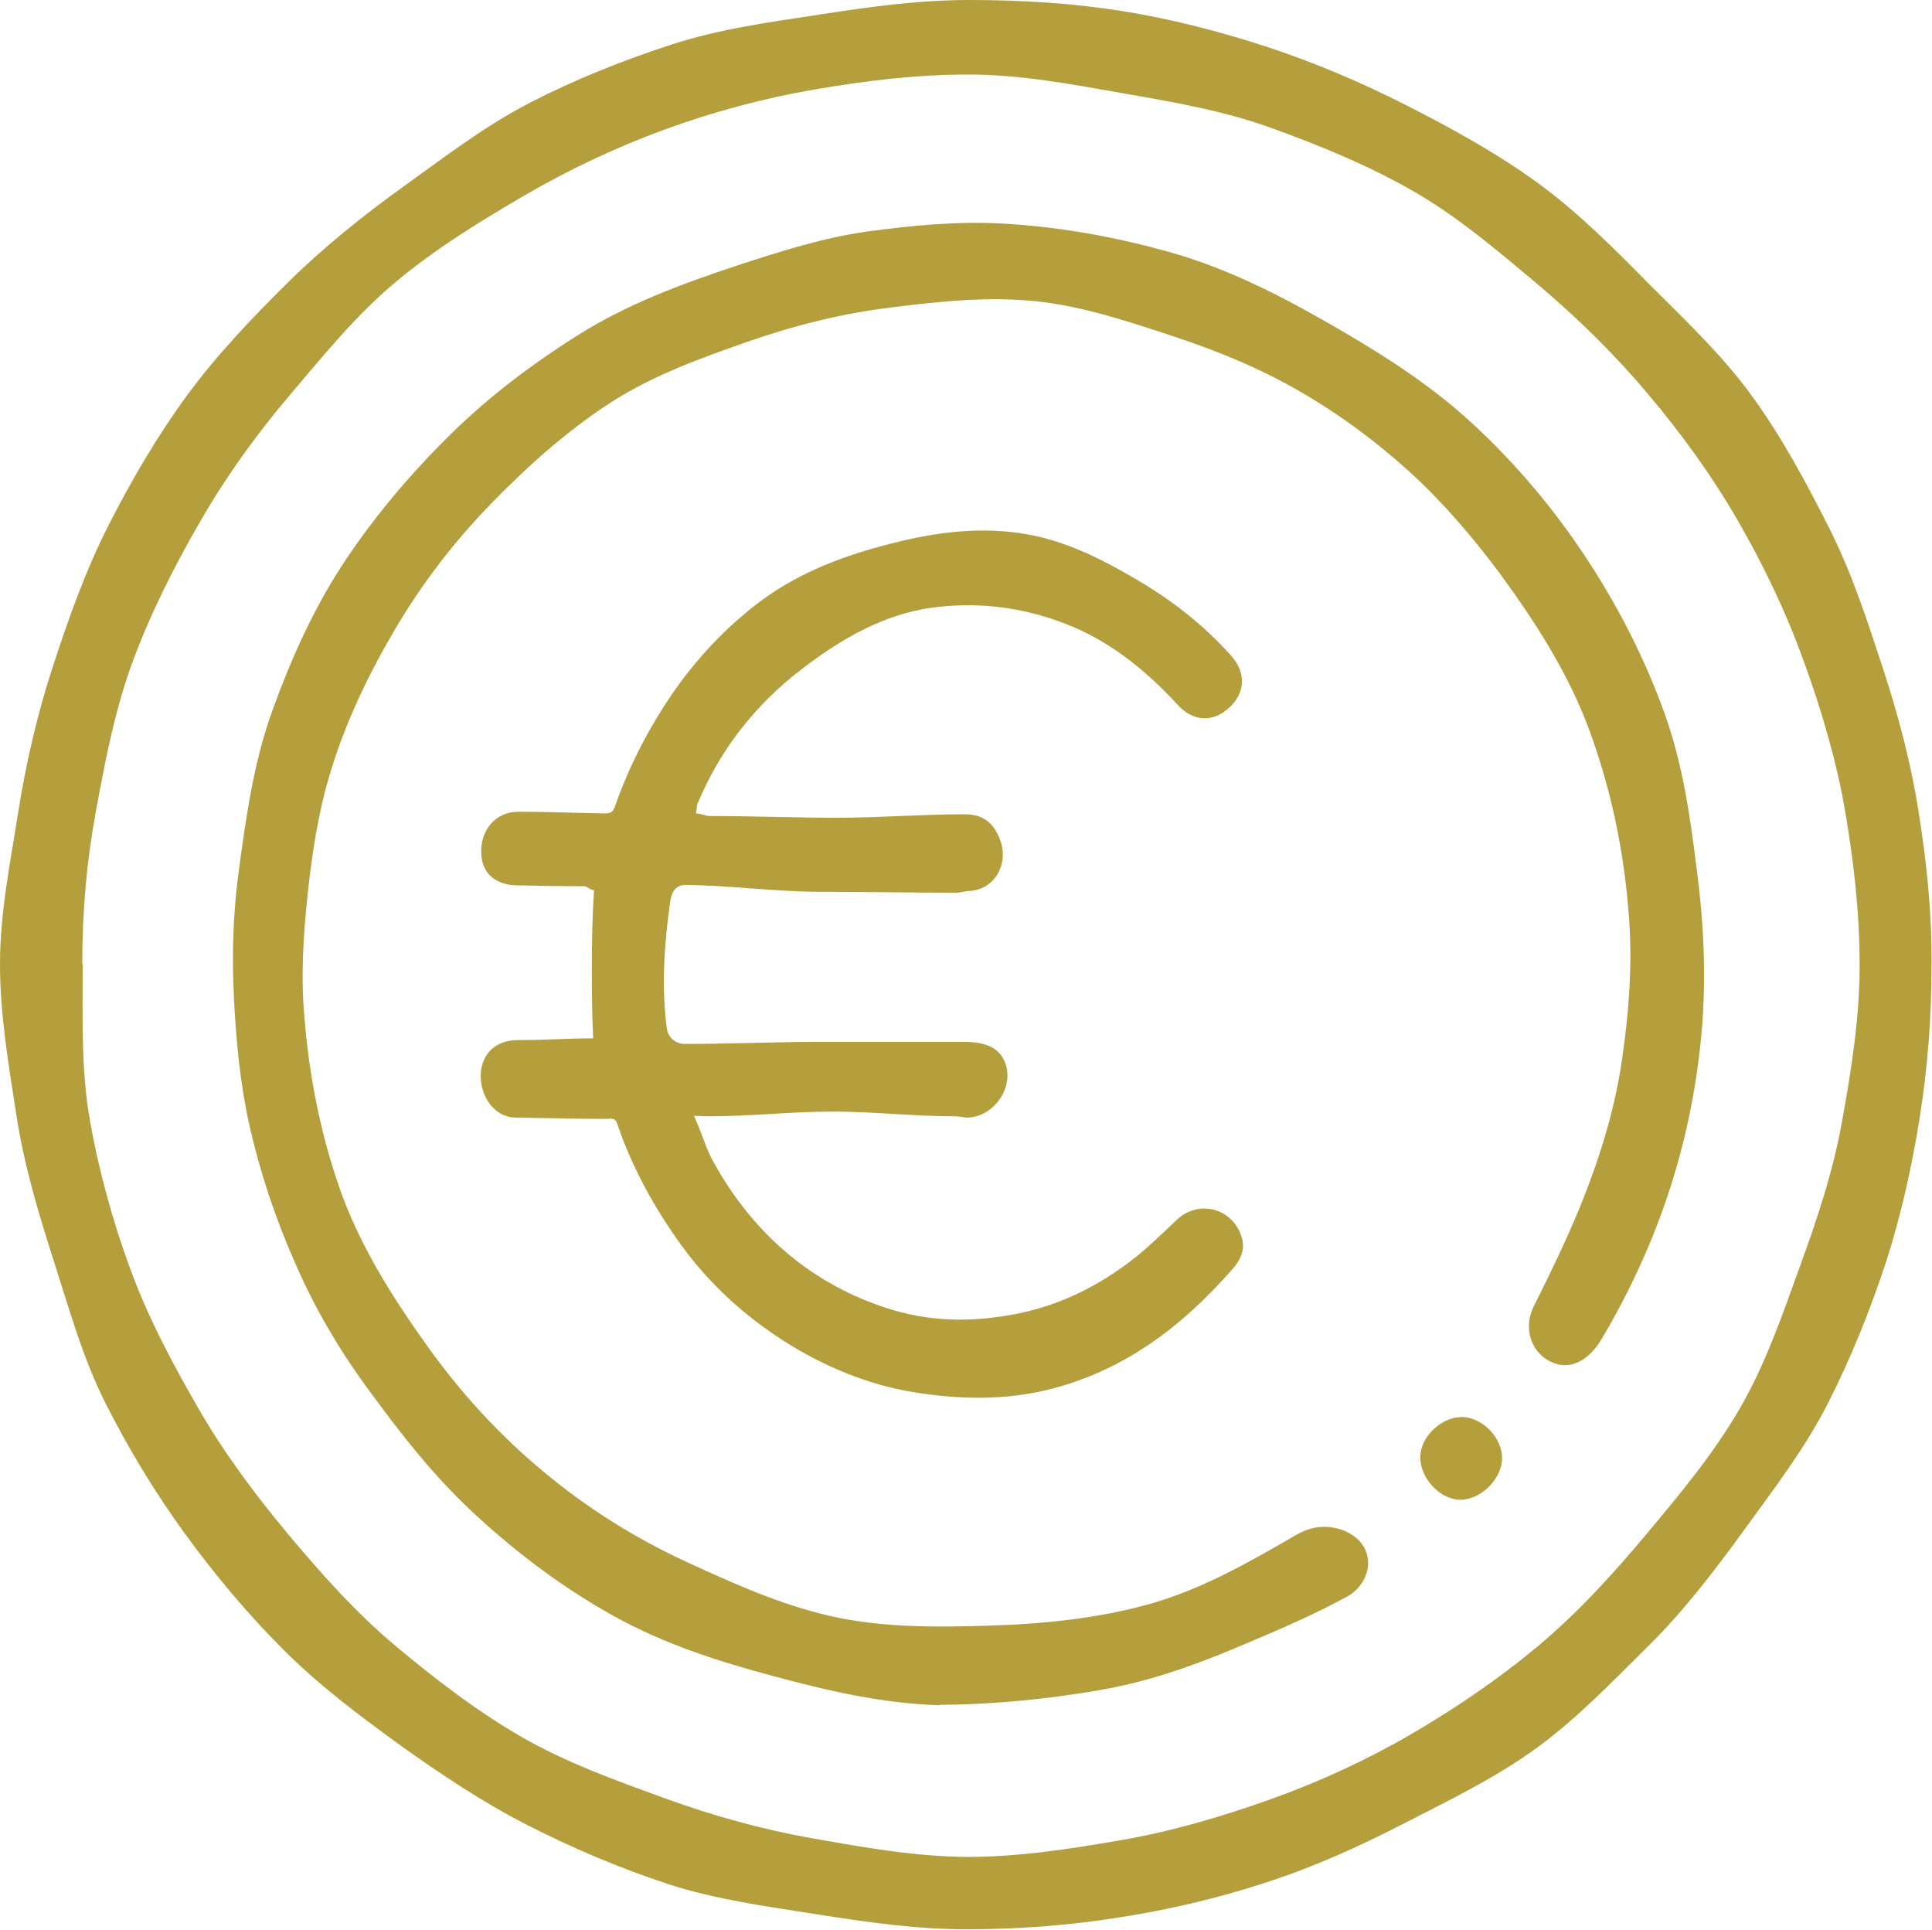
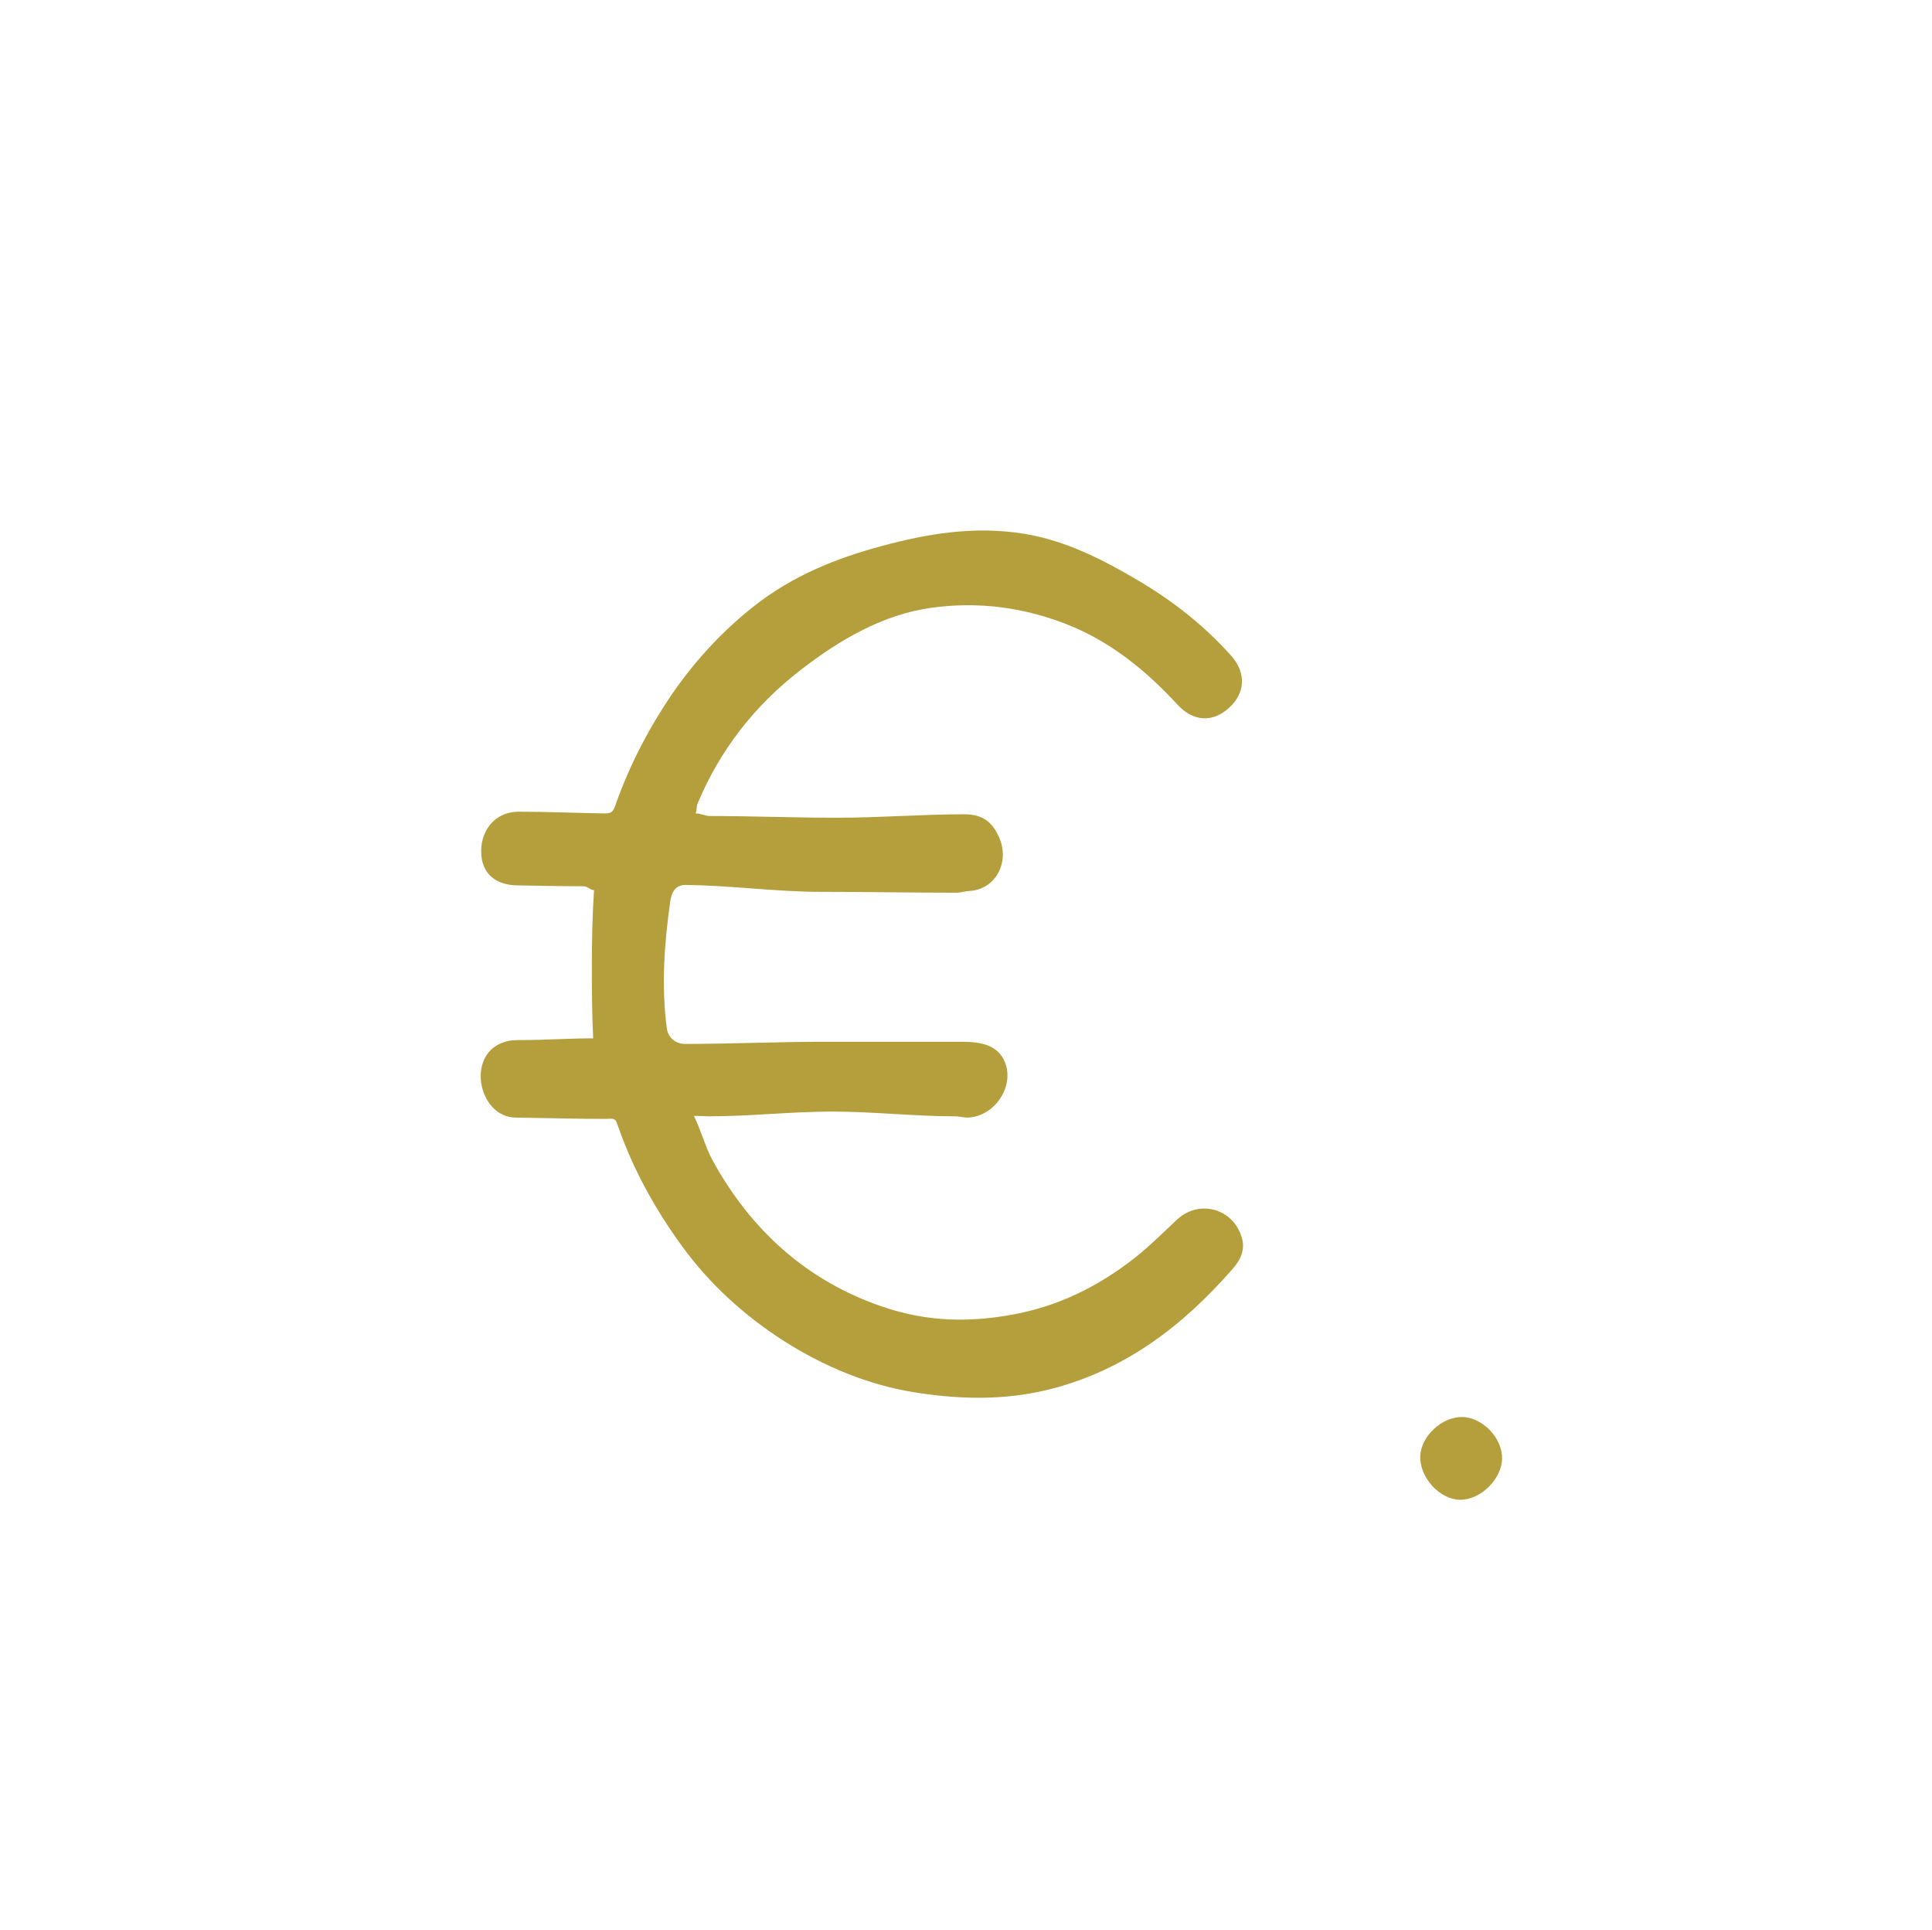
<svg xmlns="http://www.w3.org/2000/svg" version="1.1" viewBox="0 0 448.5 447.9">
  <defs>
    <style> .cls-1 { fill: #b59f3d; } </style>
  </defs>
  <g>
    <g id="Layer_1">
      <g id="KRraaU.tif">
        <g>
-           <path class="cls-1" d="M0,223.7c0-11.9,2.4-23.5,4.2-35s4.5-23.1,8.1-34.1,7.6-22.3,12.9-32.7,11.3-20.7,18.2-30.1,15.1-18,23.4-26.2,17.4-15.5,27-22.4,18.8-14,29.3-19.4,21.3-9.7,32.6-13.4,22.7-5.2,34.4-7S213.1,0,225,0c11.9,0,23.6.7,35.1,2.5s23.1,4.8,34.1,8.4c11.2,3.7,22,8.3,32.4,13.6s20.8,11,30.3,17.9,17.8,15.3,26,23.6c8.3,8.3,16.9,16.4,23.8,25.9,6.9,9.5,12.5,19.9,17.8,30.4,5.3,10.4,8.9,21.5,12.6,32.8s6.6,22.3,8.4,34c1.8,11.4,3,23,2.9,35,0,11.9-.9,23.6-2.7,35s-4.4,23.2-8,34.2c-3.7,11.2-8.1,22.1-13.4,32.5s-12.5,19.8-19.4,29.3c-6.9,9.5-14,18.8-22.3,27s-16.5,16.8-26,23.7c-9.5,6.9-20.1,12-30.6,17.4s-21.1,10.2-32.3,13.8c-11,3.6-22.5,6.3-34.2,8.1-11.4,1.8-23.1,2.7-35.1,2.7-11.9,0-23.5-1.7-34.9-3.5s-23.4-3.4-34.4-7-22.1-8.3-32.5-13.6-20.3-11.9-29.8-18.7c-9.5-6.9-19-14-27.2-22.3-8.3-8.3-15.9-17.4-22.8-26.9s-13-19.6-18.3-30.1-8.4-21.8-12-33-6.9-22.2-8.7-33.9S0,235.7,0,223.7ZM19.2,223.7c0,12.2-.4,24.3,1.6,35.9s5.3,23.7,9.4,34.8c4.1,11.3,9.8,22,15.8,32.4s13.2,20.1,20.9,29.3c7.7,9.2,15.7,18.2,24.9,25.9s18.8,15.1,29.2,21.1,21.8,10.1,33.1,14.2c11.2,4.1,22.7,7.3,34.6,9.4s23.6,4.2,35.8,4.3c12.2,0,24.2-1.9,35.8-3.9,12-2.1,23.5-5.5,34.7-9.5s22.3-9.1,32.6-15.1,20.3-12.8,29.5-20.5c9.2-7.7,17.3-16.6,25-25.8,7.7-9.2,15.4-18.4,21.5-28.8s10-21.7,14.1-33.1c4.1-11.2,7.9-22.5,10-34.5,2.1-11.6,4-23.6,4-35.8,0-12.2-1.4-24.3-3.4-35.9s-5.5-23.5-9.6-34.7c-4.1-11.4-9.3-22.2-15.3-32.6-6-10.4-13.1-20.2-20.8-29.3-7.7-9.2-16.3-17.6-25.5-25.4-9.2-7.7-18.4-15.6-28.8-21.6s-21.6-10.6-32.9-14.7c-11.2-4.1-23-6.1-35-8.2s-23.5-4.3-35.7-4.3c-12.2,0-24.2,1.5-35.8,3.5s-23.5,5.2-34.7,9.3-22.2,9.3-32.5,15.3-20.7,12.4-29.9,20.1-16.8,17.1-24.6,26.3-14.7,18.8-20.7,29.2-11.4,21-15.6,32.3-6.4,22.9-8.6,34.8-3.2,23.4-3.2,35.7Z" />
-           <path class="cls-1" d="M218.2,395.8c-13.4-.4-26.2-3.4-38.8-6.8-12.7-3.4-25.2-7.4-36.9-13.9-11.2-6.2-21.9-14.1-31.9-23.3s-17.5-18.9-25.6-30c-6.7-9.2-12.2-18.7-16.6-28.9-4.5-10.2-8-20.7-10.5-31.7-2.2-9.9-3.1-19.8-3.6-29.7s-.2-19.8,1.2-29.9c1.7-12.6,3.5-24.9,7.6-36.3,4.2-11.7,9.3-23.2,16-33.6,6.6-10.2,14.6-19.9,23.5-28.9,9.6-9.8,20.4-18,31.7-25.1s23.9-11.8,36.9-16.1c10.1-3.3,20.1-6.5,30.4-7.9s20.9-2.4,31.4-1.8c13.7.8,27,3.3,39.5,6.9s24.8,9.8,36.4,16.5,22.7,13.6,32.8,22.9c10.2,9.4,19,19.9,26.4,31.1,7.4,11.2,13.7,23.4,18.4,36.5,4.2,11.8,5.9,24,7.4,36.1,1.6,12.1,2.2,24.3,1.2,36.8-1.1,12.9-3.6,25.4-7.5,37.4-3.9,12-9.2,23.6-15.8,34.7-2.6,4.4-6.4,6.9-10.4,5.8-5.7-1.7-8.1-8-5.3-13.5,3.8-7.6,7.5-15.2,10.7-23,4.5-11.1,8-22.3,9.7-33.9,1.7-11.6,2.6-23.3,1.5-35.3-1.2-14.4-4.2-28.2-9-41.3s-12.4-25-20.9-36.6c-6.5-8.7-13.4-16.7-21.1-23.7-7.9-7.1-16.4-13.4-25.7-18.7-9-5.2-18.8-9.2-29.1-12.6-10.6-3.5-21.1-7-31.9-8.1s-21.8,0-32.9,1.4c-12,1.4-23.2,4.3-34.1,8.1-11.1,3.9-22.2,7.9-32.1,14.4-9.6,6.3-18.4,14.1-26.9,22.8-8.8,9-16.3,18.8-22.5,29.3s-11.6,21.7-15.2,33.7c-2.8,9.3-4.2,18.8-5.2,28.2s-1.6,19.1-.7,28.7c1.2,14.4,4.1,28.4,8.9,41.4,4.9,13,12.6,24.9,21.1,36.6,8,10.8,17,20.3,27.2,28.5,10.1,8.2,21.3,15,33.6,20.5,10.9,5,21.8,9.7,33.2,12,11.4,2.3,23.3,2.2,35.3,1.8,12.7-.4,25.2-1.7,37.2-5.1,11.9-3.4,22.8-9.6,33.8-16,2.6-1.5,5.5-2.2,8.7-1.6,3.8.7,7.2,3.2,7.8,6.9.6,3.5-1.4,7.2-4.8,9.1-7.2,3.9-14.7,7.2-22.3,10.4-11.2,4.8-22.4,9.1-35.2,11.3-11.1,1.9-23.3,3.3-37.1,3.4Z" />
          <path class="cls-1" d="M161,258.8c1.8,3.7,2.7,7.3,4.3,10.3,8.8,16.2,21.9,28.2,39.6,34.2,10.8,3.7,20.9,3.6,30.8,1.7,9.8-1.9,18.9-6.1,27.8-13.1,3.4-2.7,6.4-5.7,9.6-8.7,5.1-4.9,13-2.8,15.1,3.8,1,3-.2,5.5-2.3,7.8-11.4,13-24.7,23.1-41.6,27.5-11,2.9-22,2.5-32.4.8s-20.8-6-30-11.9-17.2-13.2-23.6-22c-6.4-8.8-11.5-18.1-15-28.3-.5-1.6-1.3-1.2-2.8-1.2-6.9,0-13.8-.2-20.7-.3-4.5,0-7.5-3.9-8.1-8.1-.6-4.3,1.3-8.3,5.6-9.5,1.2-.4,2.6-.4,3.9-.4,5.6,0,10.7-.4,16.5-.4-.3-6-.3-11.3-.3-17,0-5.7.1-11.4.5-17.4-.9,0-1.5-.9-2.4-.9-5.1,0-10.2-.1-15.2-.2-5.4,0-8.6-2.9-8.6-7.9,0-5,3.3-9.2,8.7-9.2,6.7,0,13.3.3,20,.4,1.7,0,2-.5,2.6-2.3,3.2-9,7.6-17.4,12.8-25.1,5.2-7.6,11.5-14.6,19.1-20.6,9.2-7.3,19.5-11.3,29.9-14.1s21.4-4.7,33-2.8c9.7,1.6,18.2,6,26.2,10.7,8,4.7,15.4,10.4,21.9,17.7,3.5,4,3.1,8.7-.6,12-3.7,3.4-8.3,3.3-12-.8-6.9-7.5-14.8-14-24.2-18-11.4-4.8-22.6-5.9-33.1-4.4s-20.3,6.8-30,14.3c-10.8,8.3-18.9,18.7-24.1,31.2-.2.5-.1,1.3-.4,2.2,1.2,0,2.3.6,3.2.6,9.9,0,19.7.4,29.6.4,9.9,0,19.7-.8,29.6-.8,4.1,0,6.5,1.7,8.1,5.5,2.4,5.6-.8,11.9-6.9,12.3-1,0-2,.4-3,.4-10.5,0-21-.2-31.5-.2s-21-1.5-31.5-1.6c-2.3,0-3.2,1.7-3.5,3.8-1.4,9.8-2.1,19.7-.8,29.5.3,2.1,2,3.6,4.2,3.6,10.7,0,21.5-.5,32.2-.5s21.5,0,32.2,0c3.9,0,7.8.6,9.6,4.1,2.9,5.7-1.8,13.2-8.3,13.5-1,0-2-.3-3-.3-9.5,0-19-1.1-28.5-1.1s-19,1.1-28.5,1.1c-1,0-2.1-.1-4-.1Z" />
          <path class="cls-1" d="M329.7,338.1c.1-4.7,5-9.3,9.8-9.2,4.7.1,9.3,4.9,9.2,9.7-.1,4.7-5,9.6-9.8,9.5-4.8-.1-9.3-5.2-9.2-10Z" />
        </g>
      </g>
    </g>
  </g>
</svg>